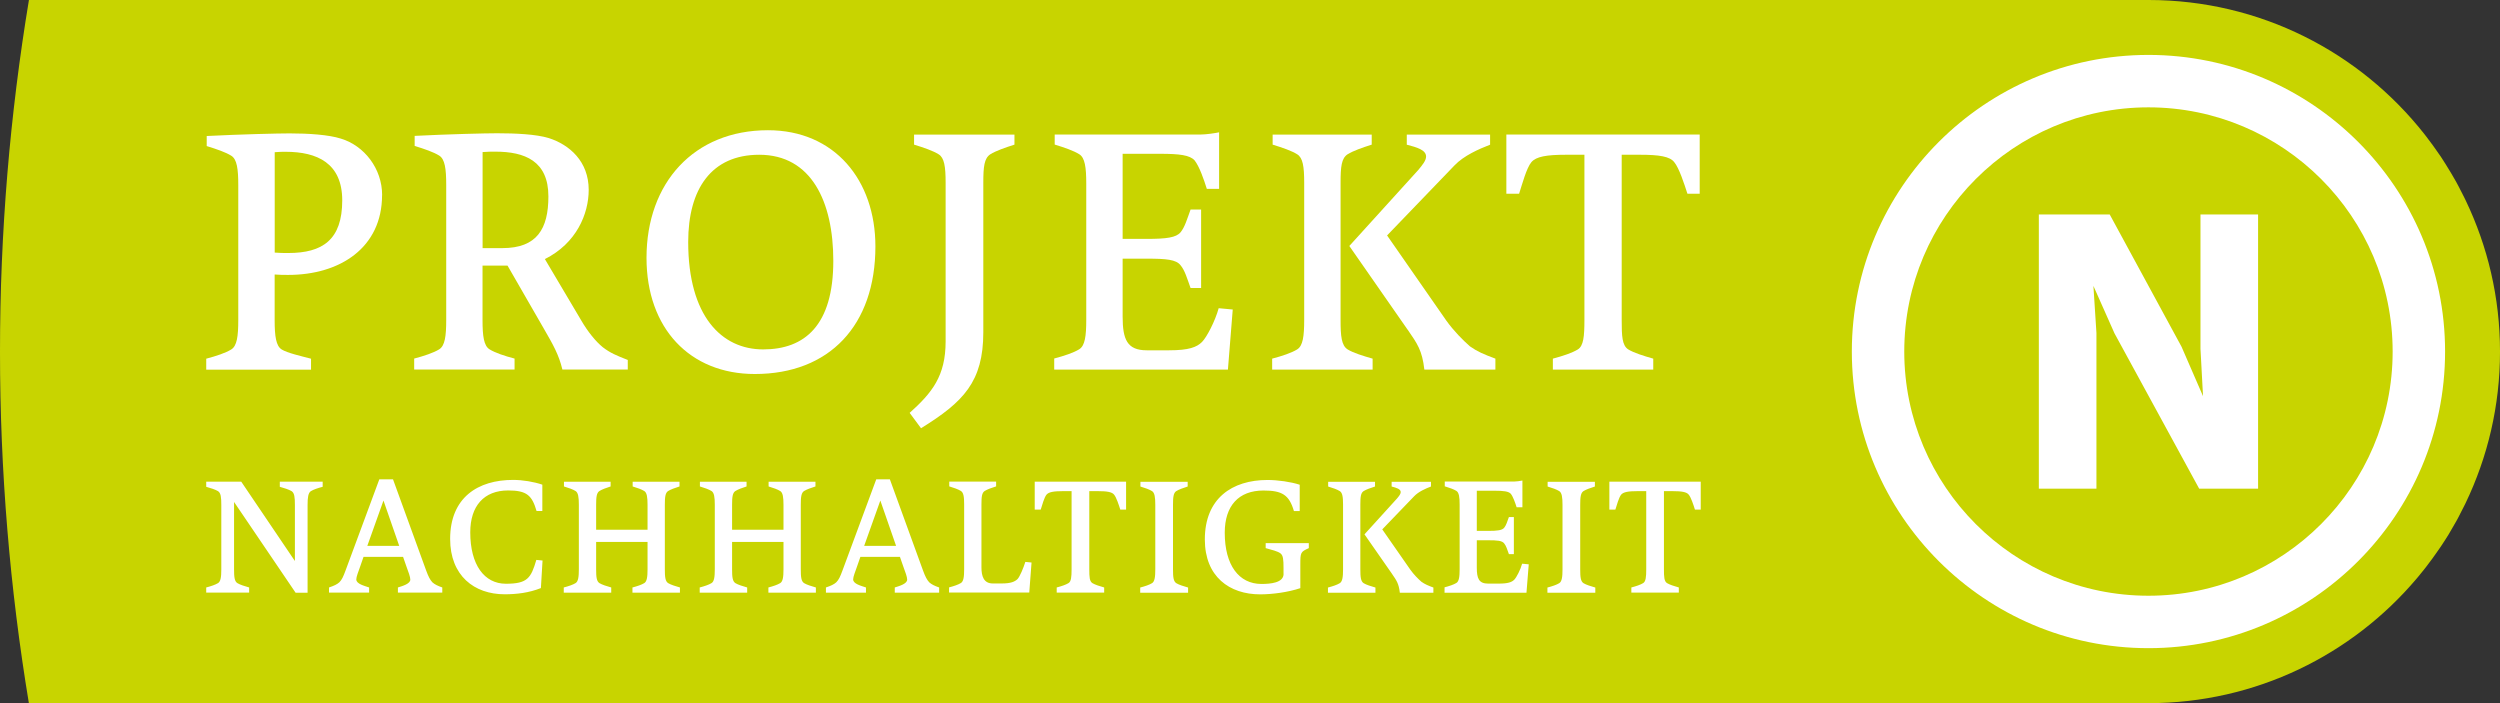
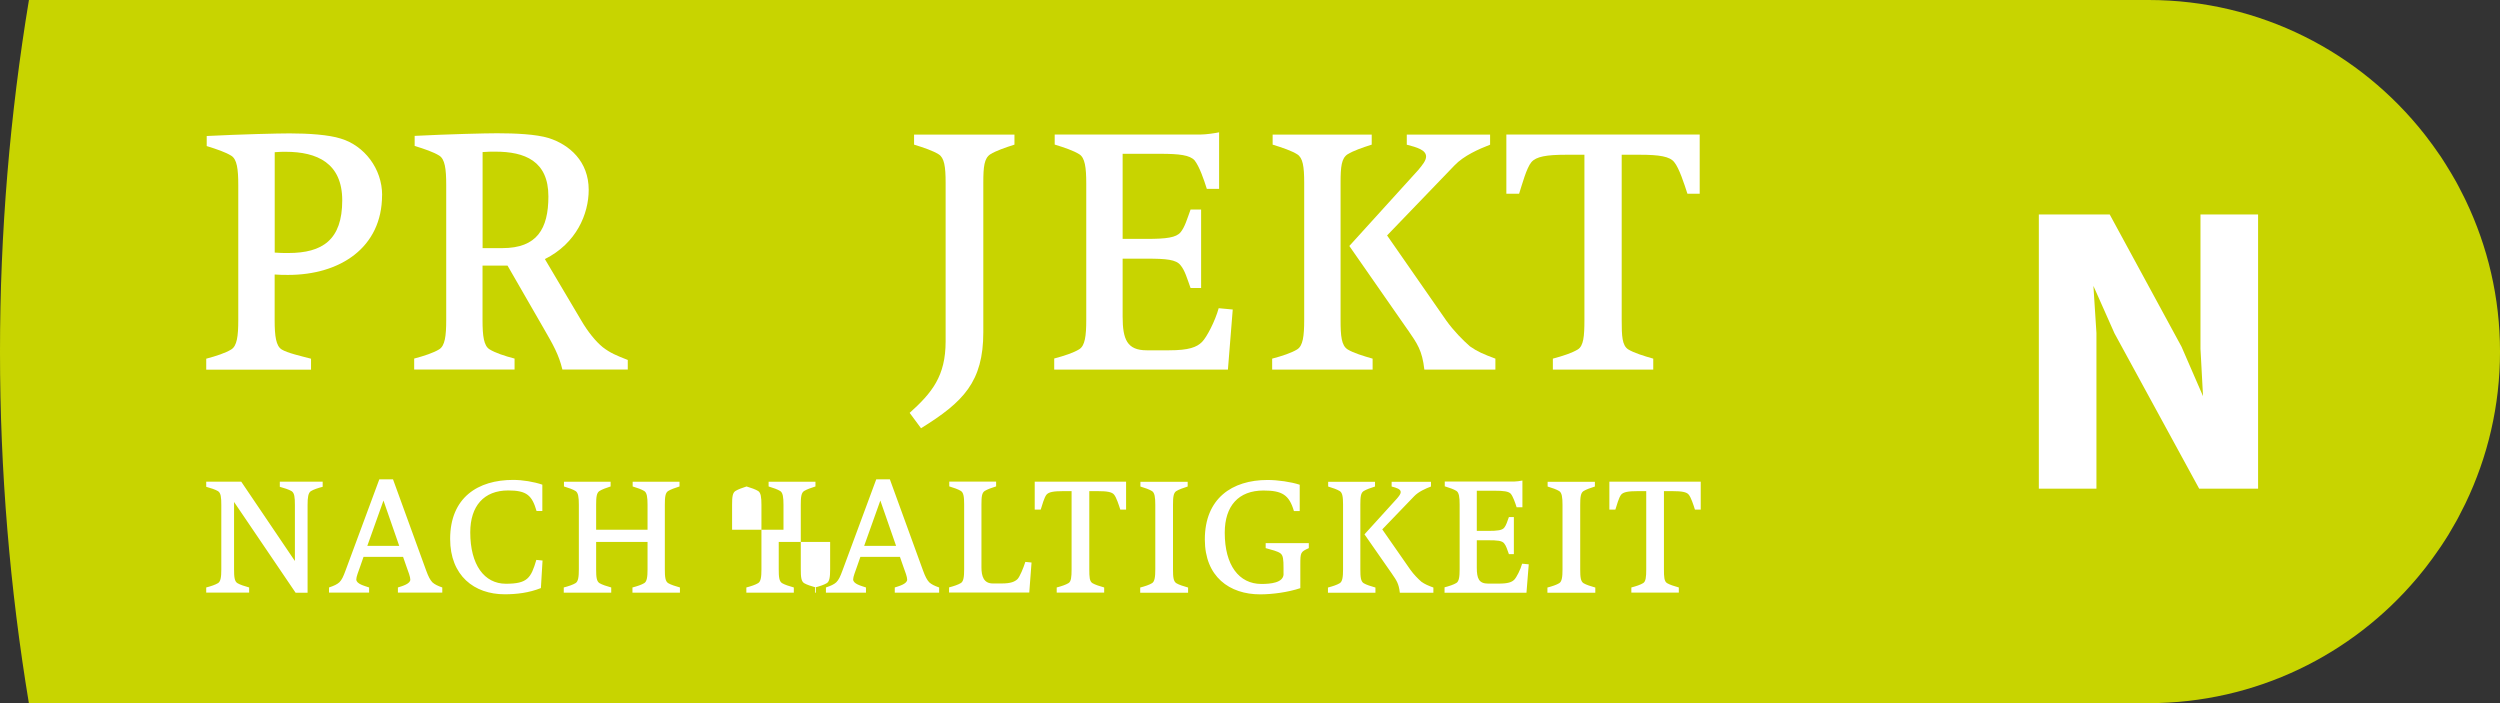
<svg xmlns="http://www.w3.org/2000/svg" viewBox="0 0 362.83 102.05">
  <rect x="0" y="0" width="362.83" height="102.05" fill="#333333" stroke="none" />
  <defs>
    <style>.f{fill:none;}.g{fill:#fff;}.h{fill:#c8d400;}.i{clip-path:url(#e);}.j{clip-path:url(#d);}</style>
    <clipPath id="d">
      <rect class="f" x="29.94" y="69.57" width="216.89" height="16.69" />
    </clipPath>
    <clipPath id="e">
      <rect class="f" x="29.94" y="18.9" width="216.74" height="43.26" />
    </clipPath>
  </defs>
  <g id="a" />
  <g id="b">
    <g id="c">
      <path class="h" d="M350.75,83.95l.03-.03c.34-.4,.67-.82,1-1.23,.13-.17,.26-.33,.39-.5,.29-.37,.57-.74,.84-1.12,.18-.24,.35-.49,.52-.73,.23-.33,.47-.66,.7-1,.38-.57,.76-1.15,1.12-1.74,.11-.17,.21-.35,.31-.53,.29-.49,.58-.99,.86-1.49,.1-.18,.19-.36,.29-.54,.29-.55,.58-1.11,.85-1.67,.06-.11,.11-.23,.17-.34,3.2-6.66,5-14.12,5-21.99s-1.79-15.28-4.97-21.93c-.08-.17-.17-.34-.25-.51-.24-.49-.49-.98-.75-1.47-.13-.24-.25-.47-.38-.71-.23-.41-.47-.82-.71-1.23-.27-.46-.55-.91-.83-1.36-.23-.36-.45-.71-.68-1.06-.28-.42-.57-.82-.86-1.23-.12-.16-.23-.33-.35-.49-.31-.43-.63-.86-.96-1.28-.08-.1-.16-.21-.24-.31C342.53,7.62,328.06,0,311.81,0H4.2C1.45,16.61,0,33.66,0,51.04s1.44,34.4,4.19,51.01H311.81c15.62,0,29.59-7.04,38.94-18.1Z" />
      <g class="j">
-         <path class="g" d="M241.48,71.28h1.26c1.32,0,2.05,.12,2.35,.51,.33,.39,.69,1.5,.9,2.17h.84v-4.06h-13.26v4.06h.87c.21-.66,.51-1.77,.84-2.17,.33-.39,1.05-.51,2.38-.51h1.26v11.34c0,1.11-.06,1.78-.45,2.01-.39,.24-1.02,.45-1.71,.63v.75h6.89v-.75c-.63-.18-1.32-.39-1.71-.63-.42-.27-.45-.9-.45-2.01v-11.34Zm-16.9,14.74h6.95v-.75c-.63-.18-1.32-.39-1.71-.63-.42-.27-.48-.9-.48-2.01v-9.35c0-1.11,.06-1.74,.48-2.01,.39-.24,.99-.45,1.65-.66v-.69h-6.86v.69c.69,.21,1.29,.42,1.68,.66,.39,.24,.48,.9,.48,2.01v9.35c0,1.11-.09,1.78-.48,2.01-.39,.24-1.02,.45-1.71,.63v.75Zm-14.95,0h11.91l.33-4.12-.96-.09c-.24,.87-.81,1.98-1.14,2.32-.36,.36-.9,.57-2.26,.57h-1.53c-1.35,0-1.65-.75-1.65-2.32v-3.97h1.65c1.35,0,2.01,.06,2.32,.45,.3,.36,.45,.9,.69,1.56h.72v-5.38h-.72c-.24,.66-.39,1.2-.69,1.56-.3,.36-.96,.45-2.32,.45h-1.65v-5.83h2.56c1.35,0,2.05,.09,2.38,.45,.33,.42,.63,1.29,.84,1.95h.84v-3.88c-.27,.06-.9,.15-1.23,.15h-10.04v.69c.69,.21,1.29,.42,1.68,.66s.48,.9,.48,2.01v9.35c0,1.11-.09,1.78-.48,2.01-.39,.24-1.02,.45-1.71,.63v.75Zm-7.61-2.74c.66,.96,.99,1.41,1.14,2.74h4.87v-.75c-.81-.3-1.23-.48-1.74-.84-.48-.42-1.11-1.05-1.62-1.77l-4.06-5.83,4.63-4.81c.63-.66,1.65-1.11,2.44-1.41v-.69h-5.71v.69c.69,.18,1.32,.36,1.32,.81,0,.27-.24,.57-.54,.93l-4.72,5.2,4,5.74Zm-9.29,2.74h6.89v-.75c-.63-.18-1.32-.39-1.71-.63-.42-.27-.48-.9-.48-2.01v-9.41c0-1.11,.06-1.68,.48-1.95,.39-.24,.99-.45,1.65-.66v-.69h-6.8v.69c.69,.21,1.29,.42,1.68,.66,.39,.24,.48,.84,.48,1.95v9.41c0,1.11-.09,1.78-.48,2.01-.39,.24-1.02,.45-1.71,.63v.75Zm-6.44-2.74c0,1.32-1.92,1.47-3.22,1.47-3.25,0-5.32-2.71-5.32-7.43,0-3.91,2.01-6.13,5.62-6.13,2.71,0,3.73,.63,4.42,2.98h.84v-3.82c-1.29-.42-3.19-.69-4.66-.69-5.17,0-9.11,2.68-9.11,8.63,0,5.41,3.58,7.97,8.03,7.97,1.77,0,4.03-.3,5.83-.9v-3.4c0-1.8,.03-1.86,1.23-2.41v-.72h-6.26v.72c.84,.24,1.77,.45,2.17,.78,.36,.3,.42,.84,.42,2.11v.84Zm-20.81,2.74h6.95v-.75c-.63-.18-1.32-.39-1.71-.63-.42-.27-.48-.9-.48-2.01v-9.35c0-1.11,.06-1.74,.48-2.01,.39-.24,.99-.45,1.65-.66v-.69h-6.86v.69c.69,.21,1.29,.42,1.68,.66,.39,.24,.48,.9,.48,2.01v9.35c0,1.11-.09,1.78-.48,2.01-.39,.24-1.02,.45-1.71,.63v.75Zm-7.4-14.74h1.26c1.32,0,2.05,.12,2.35,.51,.33,.39,.69,1.5,.9,2.17h.84v-4.06h-13.26v4.06h.87c.21-.66,.51-1.77,.84-2.17,.33-.39,1.05-.51,2.38-.51h1.26v11.34c0,1.11-.06,1.78-.45,2.01-.39,.24-1.02,.45-1.71,.63v.75h6.89v-.75c-.63-.18-1.32-.39-1.71-.63-.42-.27-.45-.9-.45-2.01v-11.34Zm-15.64,1.92c0-1.11,.06-1.68,.48-1.95,.39-.24,.99-.45,1.65-.66v-.69h-6.8v.69c.69,.21,1.29,.42,1.68,.66,.39,.24,.48,.84,.48,1.95v9.41c0,1.11-.09,1.78-.48,2.01-.39,.24-1.02,.45-1.71,.63v.75h11.64l.33-4.36-.9-.09c-.27,.87-.81,2.17-1.14,2.5-.39,.36-.93,.63-2.29,.63h-1.29c-1.32,0-1.65-1.05-1.65-2.32v-9.17Zm-14.68-.57l2.29,6.59h-4.63l2.35-6.59Zm-7.91,13.38h5.83v-.75c-.69-.24-1.86-.51-1.86-1.17,0-.39,.3-1.11,.57-1.89l.48-1.38h5.74l.48,1.38c.3,.81,.57,1.53,.57,1.92,0,.6-1.11,.93-1.8,1.14v.75h6.44v-.75c-.69-.24-1.11-.45-1.44-.75-.33-.36-.57-.81-.9-1.71l-4.81-13.23h-1.98l-4.9,13.23c-.33,.9-.54,1.35-.9,1.71-.33,.3-.78,.51-1.5,.75v.75Zm-8.33,0h6.89v-.75c-.63-.18-1.32-.39-1.71-.63-.42-.27-.48-.9-.48-2.01v-9.35c0-1.11,.06-1.74,.48-2.01,.39-.24,.99-.45,1.65-.66v-.69h-6.8v.69c.69,.21,1.29,.42,1.68,.66,.39,.24,.48,.9,.48,2.01v3.61h-7.46v-3.61c0-1.11,.06-1.74,.48-2.01,.39-.24,.96-.45,1.62-.66v-.69h-6.77v.69c.69,.21,1.29,.42,1.68,.66,.39,.24,.48,.9,.48,2.01v9.35c0,1.11-.09,1.78-.48,2.01-.39,.24-1.02,.45-1.71,.63v.75h6.89v-.75c-.63-.18-1.32-.39-1.71-.63-.42-.27-.48-.9-.48-2.01v-3.97h7.46v3.97c0,1.11-.09,1.78-.48,2.01-.39,.24-1.02,.45-1.71,.63v.75Zm-19.73,0h6.89v-.75c-.63-.18-1.32-.39-1.71-.63-.42-.27-.48-.9-.48-2.01v-9.35c0-1.11,.06-1.74,.48-2.01,.39-.24,.99-.45,1.65-.66v-.69h-6.8v.69c.69,.21,1.29,.42,1.68,.66,.39,.24,.48,.9,.48,2.01v3.61h-7.46v-3.61c0-1.11,.06-1.74,.48-2.01,.39-.24,.96-.45,1.62-.66v-.69h-6.77v.69c.69,.21,1.29,.42,1.68,.66,.39,.24,.48,.9,.48,2.01v9.35c0,1.11-.09,1.78-.48,2.01-.39,.24-1.02,.45-1.71,.63v.75h6.89v-.75c-.63-.18-1.32-.39-1.71-.63-.42-.27-.48-.9-.48-2.01v-3.97h7.46v3.97c0,1.11-.09,1.78-.48,2.01-.39,.24-1.02,.45-1.71,.63v.75Zm-13.95-4.75c-.78,2.65-1.29,3.46-4.42,3.46s-5.17-2.74-5.17-7.46c0-3.82,1.98-6.08,5.5-6.08,2.71,0,3.46,.72,4.12,2.98h.84v-3.82c-1.23-.42-2.86-.69-4.24-.69-5.08,0-9.14,2.53-9.14,8.57,0,5.32,3.49,8.03,7.91,8.03,1.74,0,3.52-.21,5.26-.9l.24-4-.9-.09Zm-22.19-8.63l2.29,6.59h-4.63l2.35-6.59Zm-7.91,13.38h5.83v-.75c-.69-.24-1.86-.51-1.86-1.17,0-.39,.3-1.11,.57-1.89l.48-1.38h5.74l.48,1.38c.3,.81,.57,1.53,.57,1.92,0,.6-1.11,.93-1.8,1.14v.75h6.44v-.75c-.69-.24-1.11-.45-1.44-.75-.33-.36-.57-.81-.9-1.71l-4.81-13.23h-1.99l-4.9,13.23c-.33,.9-.54,1.35-.9,1.71-.33,.3-.78,.51-1.5,.75v.75Zm-17.8,0h6.22v-.75c-.63-.18-1.32-.39-1.71-.63-.42-.27-.48-.9-.48-2.01v-9.77l8.93,13.17h1.74v-12.72c0-1.11,.09-1.77,.48-2.02,.39-.24,1.02-.45,1.71-.63v-.75h-6.22v.75c.63,.18,1.32,.39,1.71,.63,.42,.27,.48,.9,.48,2.02v8.12l-7.79-11.52h-5.08v.75c.63,.18,1.32,.39,1.71,.63,.42,.27,.48,.9,.48,2.02v9.32c0,1.11-.09,1.78-.48,2.01-.39,.24-1.02,.45-1.71,.63v.75Z" />
+         <path class="g" d="M241.48,71.28h1.26c1.32,0,2.05,.12,2.35,.51,.33,.39,.69,1.5,.9,2.17h.84v-4.06h-13.26v4.06h.87c.21-.66,.51-1.77,.84-2.17,.33-.39,1.05-.51,2.38-.51h1.26v11.34c0,1.11-.06,1.78-.45,2.01-.39,.24-1.02,.45-1.71,.63v.75h6.89v-.75c-.63-.18-1.32-.39-1.71-.63-.42-.27-.45-.9-.45-2.01v-11.34Zm-16.9,14.74h6.95v-.75c-.63-.18-1.32-.39-1.71-.63-.42-.27-.48-.9-.48-2.01v-9.35c0-1.11,.06-1.74,.48-2.01,.39-.24,.99-.45,1.65-.66v-.69h-6.86v.69c.69,.21,1.29,.42,1.68,.66,.39,.24,.48,.9,.48,2.01v9.35c0,1.11-.09,1.78-.48,2.01-.39,.24-1.02,.45-1.71,.63v.75Zm-14.95,0h11.91l.33-4.12-.96-.09c-.24,.87-.81,1.98-1.14,2.32-.36,.36-.9,.57-2.26,.57h-1.53c-1.35,0-1.65-.75-1.65-2.32v-3.97h1.65c1.35,0,2.01,.06,2.32,.45,.3,.36,.45,.9,.69,1.56h.72v-5.38h-.72c-.24,.66-.39,1.2-.69,1.56-.3,.36-.96,.45-2.32,.45h-1.65v-5.83h2.56c1.35,0,2.05,.09,2.38,.45,.33,.42,.63,1.29,.84,1.95h.84v-3.88c-.27,.06-.9,.15-1.23,.15h-10.04v.69c.69,.21,1.29,.42,1.68,.66s.48,.9,.48,2.01v9.35c0,1.11-.09,1.78-.48,2.01-.39,.24-1.02,.45-1.71,.63v.75Zm-7.61-2.74c.66,.96,.99,1.41,1.14,2.74h4.87v-.75c-.81-.3-1.23-.48-1.74-.84-.48-.42-1.11-1.05-1.62-1.77l-4.06-5.83,4.63-4.81c.63-.66,1.65-1.11,2.44-1.41v-.69h-5.71v.69c.69,.18,1.32,.36,1.32,.81,0,.27-.24,.57-.54,.93l-4.72,5.2,4,5.74Zm-9.29,2.74h6.89v-.75c-.63-.18-1.32-.39-1.71-.63-.42-.27-.48-.9-.48-2.01v-9.41c0-1.11,.06-1.68,.48-1.95,.39-.24,.99-.45,1.65-.66v-.69h-6.8v.69c.69,.21,1.29,.42,1.68,.66,.39,.24,.48,.84,.48,1.95v9.41c0,1.11-.09,1.78-.48,2.01-.39,.24-1.02,.45-1.71,.63v.75Zm-6.44-2.74c0,1.32-1.92,1.47-3.22,1.47-3.25,0-5.32-2.71-5.32-7.43,0-3.91,2.01-6.13,5.62-6.13,2.71,0,3.73,.63,4.42,2.98h.84v-3.82c-1.29-.42-3.19-.69-4.66-.69-5.17,0-9.11,2.68-9.11,8.63,0,5.41,3.58,7.97,8.03,7.97,1.77,0,4.03-.3,5.83-.9v-3.4c0-1.8,.03-1.86,1.23-2.41v-.72h-6.26v.72c.84,.24,1.77,.45,2.17,.78,.36,.3,.42,.84,.42,2.11v.84Zm-20.81,2.74h6.95v-.75c-.63-.18-1.32-.39-1.71-.63-.42-.27-.48-.9-.48-2.01v-9.35c0-1.11,.06-1.74,.48-2.01,.39-.24,.99-.45,1.65-.66v-.69h-6.86v.69c.69,.21,1.29,.42,1.68,.66,.39,.24,.48,.9,.48,2.01v9.35c0,1.11-.09,1.78-.48,2.01-.39,.24-1.02,.45-1.71,.63v.75Zm-7.4-14.74h1.26c1.32,0,2.05,.12,2.35,.51,.33,.39,.69,1.5,.9,2.17h.84v-4.06h-13.26v4.06h.87c.21-.66,.51-1.77,.84-2.17,.33-.39,1.05-.51,2.38-.51h1.26v11.34c0,1.11-.06,1.78-.45,2.01-.39,.24-1.02,.45-1.71,.63v.75h6.89v-.75c-.63-.18-1.32-.39-1.71-.63-.42-.27-.45-.9-.45-2.01v-11.34Zm-15.64,1.92c0-1.11,.06-1.68,.48-1.95,.39-.24,.99-.45,1.65-.66v-.69h-6.8v.69c.69,.21,1.29,.42,1.68,.66,.39,.24,.48,.84,.48,1.95v9.41c0,1.11-.09,1.78-.48,2.01-.39,.24-1.02,.45-1.71,.63v.75h11.64l.33-4.36-.9-.09c-.27,.87-.81,2.17-1.14,2.5-.39,.36-.93,.63-2.29,.63h-1.29c-1.32,0-1.65-1.05-1.65-2.32v-9.17Zm-14.68-.57l2.29,6.59h-4.63l2.35-6.59Zm-7.91,13.38h5.83v-.75c-.69-.24-1.86-.51-1.86-1.17,0-.39,.3-1.11,.57-1.89l.48-1.38h5.74l.48,1.38c.3,.81,.57,1.53,.57,1.92,0,.6-1.11,.93-1.8,1.14v.75h6.44v-.75c-.69-.24-1.11-.45-1.44-.75-.33-.36-.57-.81-.9-1.71l-4.81-13.23h-1.98l-4.9,13.23c-.33,.9-.54,1.35-.9,1.71-.33,.3-.78,.51-1.5,.75v.75Zm-8.33,0h6.89v-.75c-.63-.18-1.32-.39-1.71-.63-.42-.27-.48-.9-.48-2.01v-9.35c0-1.11,.06-1.74,.48-2.01,.39-.24,.99-.45,1.65-.66v-.69h-6.8v.69c.69,.21,1.29,.42,1.68,.66,.39,.24,.48,.9,.48,2.01v3.61h-7.46v-3.61c0-1.11,.06-1.74,.48-2.01,.39-.24,.96-.45,1.62-.66v-.69v.69c.69,.21,1.29,.42,1.68,.66,.39,.24,.48,.9,.48,2.01v9.35c0,1.11-.09,1.78-.48,2.01-.39,.24-1.02,.45-1.71,.63v.75h6.89v-.75c-.63-.18-1.32-.39-1.71-.63-.42-.27-.48-.9-.48-2.01v-3.97h7.46v3.97c0,1.11-.09,1.78-.48,2.01-.39,.24-1.02,.45-1.71,.63v.75Zm-19.73,0h6.89v-.75c-.63-.18-1.32-.39-1.71-.63-.42-.27-.48-.9-.48-2.01v-9.35c0-1.11,.06-1.74,.48-2.01,.39-.24,.99-.45,1.65-.66v-.69h-6.8v.69c.69,.21,1.29,.42,1.68,.66,.39,.24,.48,.9,.48,2.01v3.61h-7.46v-3.61c0-1.11,.06-1.74,.48-2.01,.39-.24,.96-.45,1.62-.66v-.69h-6.77v.69c.69,.21,1.29,.42,1.68,.66,.39,.24,.48,.9,.48,2.01v9.35c0,1.11-.09,1.78-.48,2.01-.39,.24-1.02,.45-1.71,.63v.75h6.89v-.75c-.63-.18-1.32-.39-1.71-.63-.42-.27-.48-.9-.48-2.01v-3.97h7.46v3.97c0,1.11-.09,1.78-.48,2.01-.39,.24-1.02,.45-1.71,.63v.75Zm-13.95-4.75c-.78,2.65-1.29,3.46-4.42,3.46s-5.17-2.74-5.17-7.46c0-3.82,1.98-6.08,5.5-6.08,2.71,0,3.46,.72,4.12,2.98h.84v-3.82c-1.23-.42-2.86-.69-4.24-.69-5.08,0-9.14,2.53-9.14,8.57,0,5.32,3.49,8.03,7.91,8.03,1.74,0,3.52-.21,5.26-.9l.24-4-.9-.09Zm-22.19-8.63l2.29,6.59h-4.63l2.35-6.59Zm-7.91,13.38h5.83v-.75c-.69-.24-1.86-.51-1.86-1.17,0-.39,.3-1.11,.57-1.89l.48-1.38h5.74l.48,1.38c.3,.81,.57,1.53,.57,1.92,0,.6-1.11,.93-1.8,1.14v.75h6.44v-.75c-.69-.24-1.11-.45-1.44-.75-.33-.36-.57-.81-.9-1.71l-4.81-13.23h-1.99l-4.9,13.23c-.33,.9-.54,1.35-.9,1.71-.33,.3-.78,.51-1.5,.75v.75Zm-17.8,0h6.22v-.75c-.63-.18-1.32-.39-1.71-.63-.42-.27-.48-.9-.48-2.01v-9.77l8.93,13.17h1.74v-12.72c0-1.11,.09-1.77,.48-2.02,.39-.24,1.02-.45,1.71-.63v-.75h-6.22v.75c.63,.18,1.32,.39,1.71,.63,.42,.27,.48,.9,.48,2.02v8.12l-7.79-11.52h-5.08v.75c.63,.18,1.32,.39,1.71,.63,.42,.27,.48,.9,.48,2.02v9.32c0,1.11-.09,1.78-.48,2.01-.39,.24-1.02,.45-1.71,.63v.75Z" />
      </g>
      <g class="i">
        <path class="g" d="M49.67,29.08c0,5.73-2.86,7.64-7.83,7.64-.64,0-1.27,0-1.97-.06v-14.57c.57-.06,1.15-.06,1.59-.06,4.58,0,8.21,1.65,8.21,7.06m5.79-.76c0-3.88-2.61-7.19-5.98-8.21-1.78-.57-4.71-.76-7.45-.76-1.65,0-7.06,.13-12.03,.38v1.46c1.46,.45,2.74,.89,3.56,1.4,.83,.51,1.02,1.91,1.02,4.26v19.6c0,2.35-.19,3.75-1.02,4.26-.83,.51-2.16,.95-3.63,1.34v1.59h15.21v-1.59c-1.46-.38-3.44-.83-4.26-1.34s-1.02-1.91-1.02-4.26v-6.62c.7,.06,1.34,.06,1.97,.06,7.51,0,13.62-3.95,13.62-11.58" />
        <path class="g" d="M72.9,36.01h-2.86v-13.94c.64-.06,1.27-.06,1.85-.06,4.26,0,7.7,1.34,7.7,6.49,0,4.71-1.65,7.51-6.68,7.51m18.2,17.63v-1.4c-1.65-.64-2.55-1.02-3.63-1.85-1.02-.83-2.16-2.23-3.12-3.88l-5.28-8.91c4.58-2.29,6.36-6.55,6.36-10.05,0-4.14-2.8-6.55-5.79-7.51-1.85-.57-4.9-.7-7.51-.7-1.65,0-7,.13-11.96,.38v1.46c1.46,.45,2.74,.89,3.56,1.4,.83,.51,1.02,1.91,1.02,4.26v19.6c0,2.35-.19,3.75-1.02,4.26s-2.16,.95-3.63,1.34v1.59h14.57v-1.59c-1.46-.38-2.8-.83-3.63-1.34-.83-.51-1.02-1.91-1.02-4.26v-7.89h3.63l5.35,9.29c1.21,2.1,2.1,3.63,2.61,5.79h9.48Z" />
-         <path class="g" d="M120.94,37.86c0,9.35-4.14,12.85-10.18,12.85s-10.88-4.84-10.88-15.59c0-7.7,3.37-12.66,10.31-12.66,7.57,0,10.75,6.81,10.75,15.4m6.11-2.1c0-9.61-5.92-16.86-15.59-16.86-10.75,0-17.63,7.64-17.63,18.52,0,10.25,6.3,16.86,15.72,16.86,10.82,0,17.5-7.06,17.5-18.52" />
        <path class="g" d="M142.71,26.53c0-2.35,.13-3.56,1.02-4.14,.83-.51,2.1-.95,3.5-1.4v-1.46h-14.57v1.46c1.46,.45,2.74,.89,3.56,1.4,.83,.51,1.02,1.78,1.02,4.14v23.02c0,5.03-1.97,7.45-5.22,10.37l1.65,2.23c6.17-3.82,9.04-6.75,9.04-13.94V26.53Z" />
        <path class="g" d="M153.01,53.64h25.2l.7-8.72-2.04-.19c-.51,1.85-1.72,4.2-2.42,4.9-.76,.76-1.91,1.21-4.77,1.21h-3.25c-2.86,0-3.5-1.59-3.5-4.9v-8.4h3.5c2.86,0,4.26,.13,4.9,.95,.64,.76,.95,1.91,1.46,3.31h1.53v-11.39h-1.53c-.51,1.4-.83,2.55-1.46,3.31-.64,.76-2.04,.95-4.9,.95h-3.5v-12.35h5.41c2.86,0,4.33,.19,5.03,.95,.7,.89,1.34,2.74,1.78,4.14h1.78v-8.21c-.57,.13-1.91,.32-2.61,.32h-21.25v1.46c1.46,.45,2.74,.89,3.56,1.4,.83,.51,1.02,1.91,1.02,4.26v19.79c0,2.35-.19,3.75-1.02,4.26-.83,.51-2.16,.95-3.63,1.34v1.59Z" />
        <path class="g" d="M184.64,53.64h14.57v-1.59c-1.34-.38-2.8-.83-3.63-1.34-.89-.57-1.02-1.91-1.02-4.26V26.53c0-2.35,.13-3.56,1.02-4.14,.83-.51,2.1-.95,3.5-1.4v-1.46h-14.38v1.46c1.46,.45,2.74,.89,3.56,1.4,.83,.51,1.02,1.78,1.02,4.14v19.92c0,2.35-.19,3.75-1.02,4.26-.83,.51-2.16,.95-3.63,1.34v1.59Z" />
        <path class="g" d="M204.3,47.85c1.4,2.04,2.1,2.99,2.42,5.79h10.31v-1.59c-1.72-.64-2.61-1.02-3.69-1.78-1.02-.89-2.35-2.23-3.44-3.75l-8.59-12.35,9.8-10.18c1.34-1.4,3.5-2.35,5.15-2.99v-1.46h-12.09v1.46c1.46,.38,2.8,.76,2.8,1.72,0,.57-.51,1.21-1.15,1.97l-9.99,11.01,8.46,12.15Z" />
        <path class="g" d="M235.36,22.46h2.67c2.8,0,4.33,.25,4.96,1.08,.7,.83,1.46,3.18,1.91,4.58h1.78v-8.59h-28.06v8.59h1.85c.45-1.4,1.08-3.75,1.78-4.58s2.23-1.08,5.03-1.08h2.67v23.99c0,2.35-.13,3.75-.95,4.26-.83,.51-2.16,.95-3.63,1.34v1.59h14.57v-1.59c-1.34-.38-2.8-.83-3.63-1.34-.89-.57-.95-1.91-.95-4.26V22.46Z" />
      </g>
      <g>
-         <path class="g" d="M311.81,7.97c-23.74,0-43.05,19.31-43.05,43.05s19.31,43.05,43.05,43.05,43.05-19.31,43.05-43.05-19.31-43.05-43.05-43.05Zm0,78.49c-19.55,0-35.44-15.89-35.44-35.44s15.9-35.44,35.44-35.44,35.44,15.9,35.44,35.44-15.9,35.44-35.44,35.44Z" />
        <path class="g" d="M319.17,70.92l-12.29-22.54-3.06-6.89,.44,6.83v22.6h-8.36V31.13h10.29l10.42,19.19,3.12,7.18-.37-6.89V31.13h8.36v39.79h-8.55Z" />
      </g>
    </g>
  </g>
</svg>